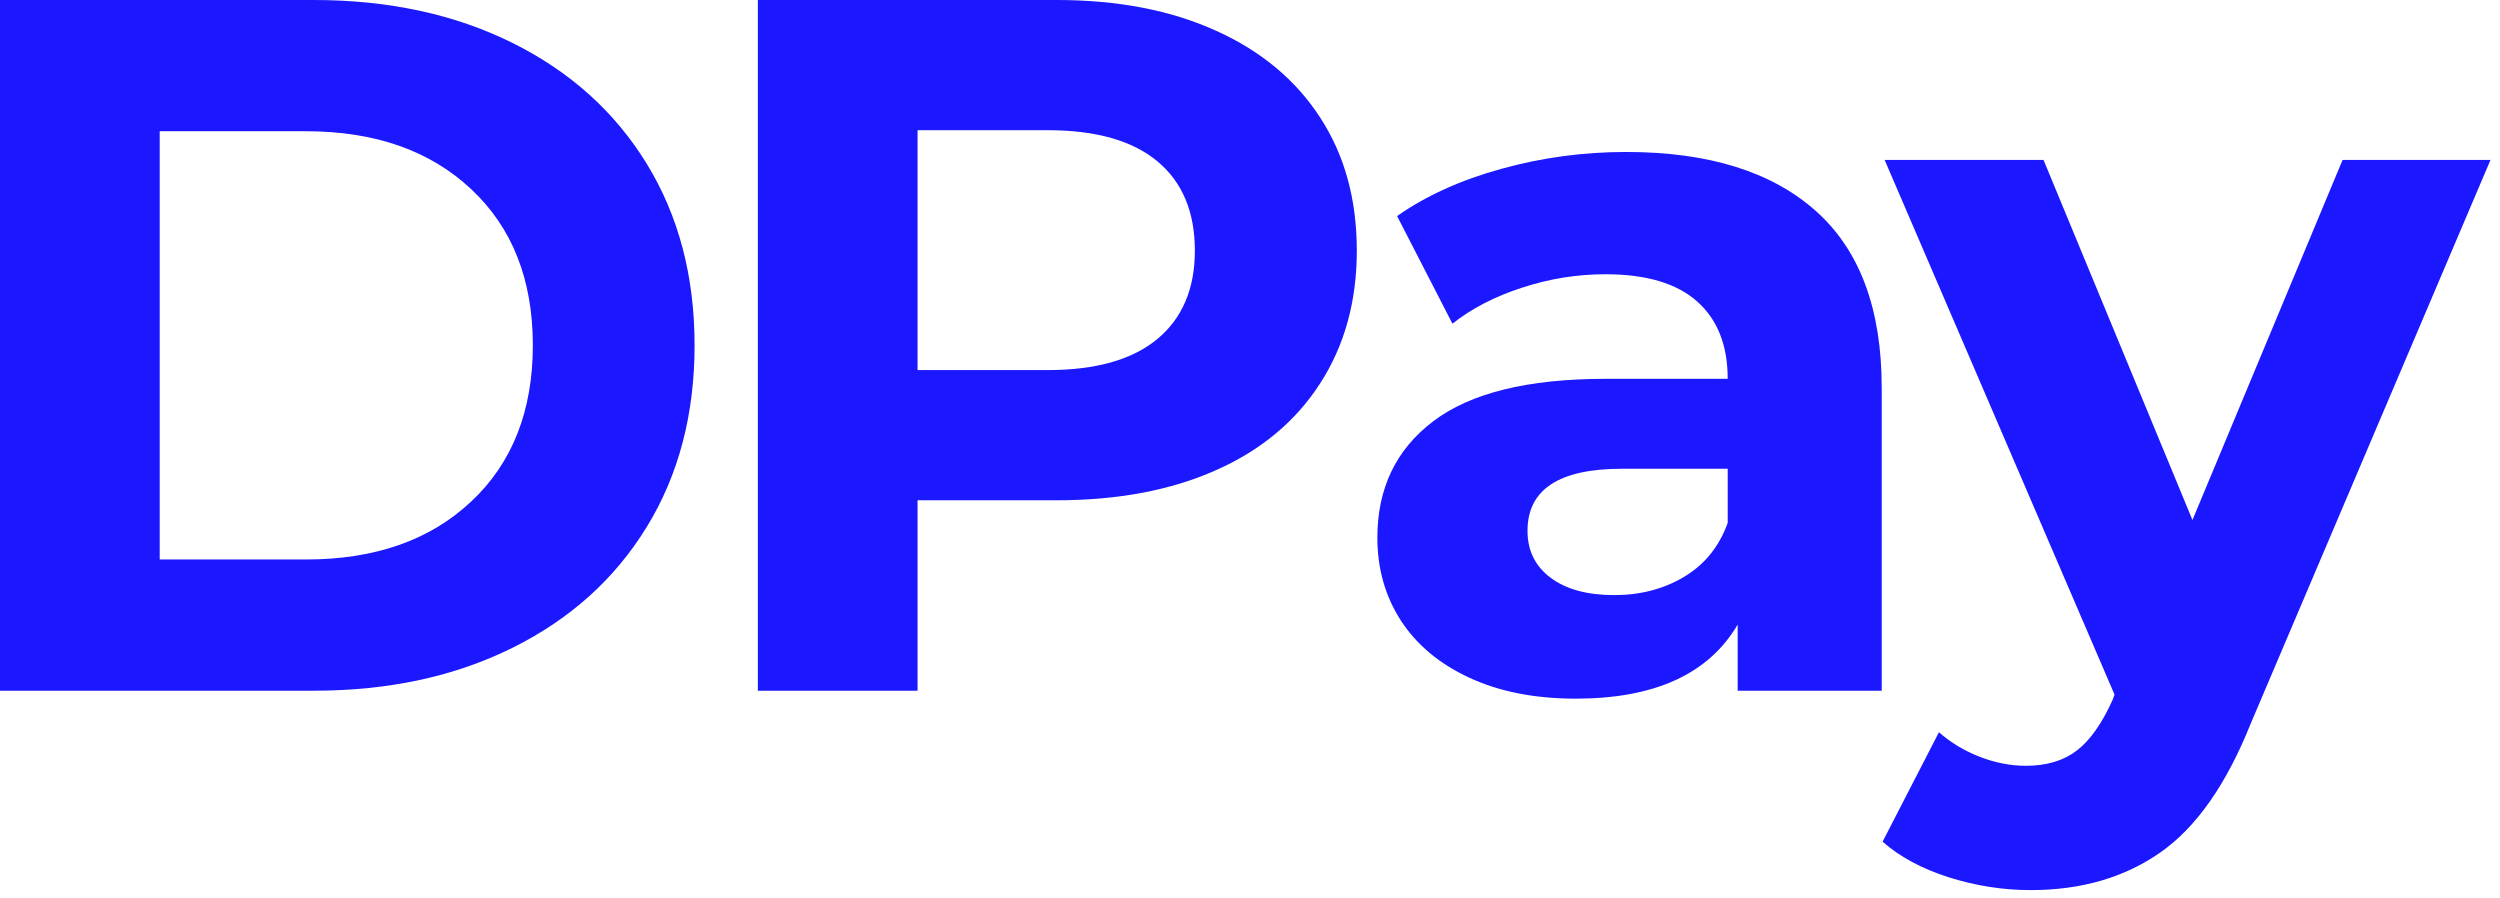
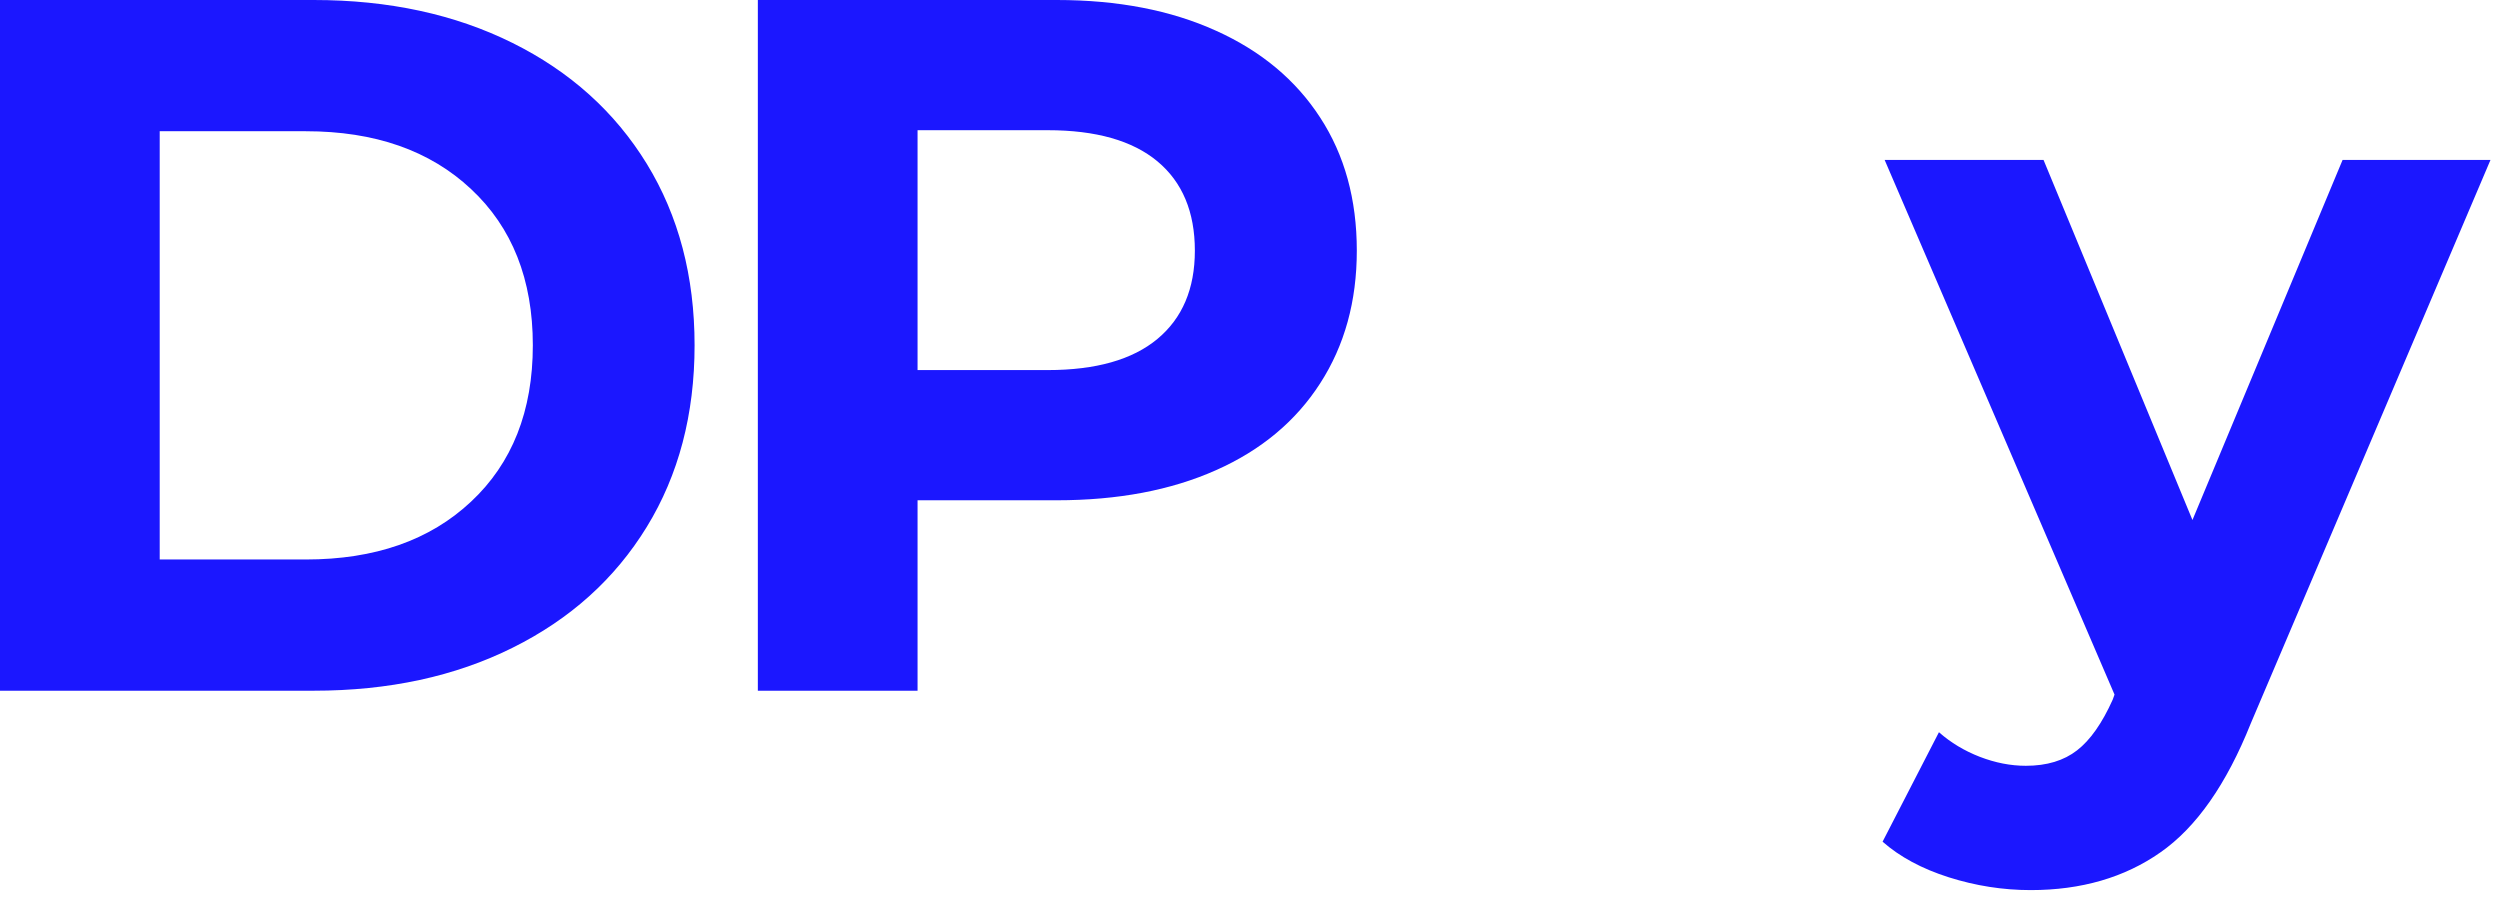
<svg xmlns="http://www.w3.org/2000/svg" width="256" height="92" viewBox="0 0 256 92" fill="none">
  <path d="M0 0H32.125C39.802 0 46.589 1.469 52.479 4.396C58.38 7.328 62.964 11.453 66.229 16.771C69.49 22.094 71.125 28.287 71.125 35.354C71.125 42.438 69.49 48.641 66.229 53.958C62.964 59.281 58.38 63.406 52.479 66.333C46.589 69.266 39.802 70.729 32.125 70.729H0V0ZM31.312 57.292C38.38 57.292 44.021 55.323 48.229 51.375C52.448 47.432 54.562 42.094 54.562 35.354C54.562 28.62 52.448 23.287 48.229 19.354C44.021 15.412 38.38 13.438 31.312 13.438H16.354V57.292H31.312Z" fill="#1B17FF" />
  <path d="M108.208 0C114.468 0 119.906 1.052 124.52 3.146C129.145 5.229 132.697 8.198 135.187 12.042C137.687 15.875 138.937 20.417 138.937 25.667C138.937 30.849 137.687 35.375 135.187 39.25C132.697 43.125 129.145 46.094 124.52 48.146C119.906 50.203 114.468 51.229 108.208 51.229H93.958V70.729H77.603V0H108.208ZM107.291 37.896C112.218 37.896 115.963 36.833 118.52 34.708C121.072 32.583 122.354 29.573 122.354 25.667C122.354 21.698 121.072 18.646 118.52 16.521C115.963 14.396 112.218 13.333 107.291 13.333H93.958V37.896H107.291Z" fill="#1B17FF" />
-   <path d="M166.522 15.562C174.938 15.562 181.402 17.573 185.917 21.583C190.428 25.583 192.688 31.625 192.688 39.708V70.729H177.938V63.958C174.964 69.016 169.438 71.542 161.355 71.542C157.188 71.542 153.569 70.833 150.501 69.417C147.428 68 145.084 66.052 143.459 63.562C141.845 61.062 141.042 58.229 141.042 55.062C141.042 50.01 142.944 46.036 146.751 43.146C150.569 40.245 156.449 38.792 164.397 38.792H176.917C176.917 35.365 175.876 32.724 173.792 30.875C171.709 29.016 168.574 28.083 164.397 28.083C161.49 28.083 158.647 28.542 155.855 29.458C153.063 30.365 150.688 31.594 148.73 33.146L143.063 22.125C146.032 20.042 149.589 18.432 153.73 17.292C157.865 16.141 162.131 15.562 166.522 15.562ZM165.292 60.938C167.985 60.938 170.376 60.312 172.459 59.062C174.553 57.812 176.042 55.974 176.917 53.542V48H166.105C159.647 48 156.417 50.12 156.417 54.354C156.417 56.385 157.209 57.99 158.792 59.167C160.376 60.349 162.542 60.938 165.292 60.938Z" fill="#1B17FF" />
  <path d="M255.027 16.375L230.486 74.062C227.986 80.323 224.892 84.734 221.215 87.292C217.548 89.859 213.121 91.146 207.944 91.146C205.111 91.146 202.309 90.708 199.548 89.833C196.798 88.958 194.538 87.74 192.777 86.188L198.548 74.979C199.757 76.047 201.152 76.885 202.736 77.5C204.319 78.109 205.887 78.417 207.444 78.417C209.595 78.417 211.345 77.885 212.694 76.833C214.038 75.792 215.257 74.062 216.34 71.646L216.527 71.125L192.986 16.375H209.257L224.507 53.25L239.882 16.375H255.027Z" fill="#1B17FF" />
</svg>